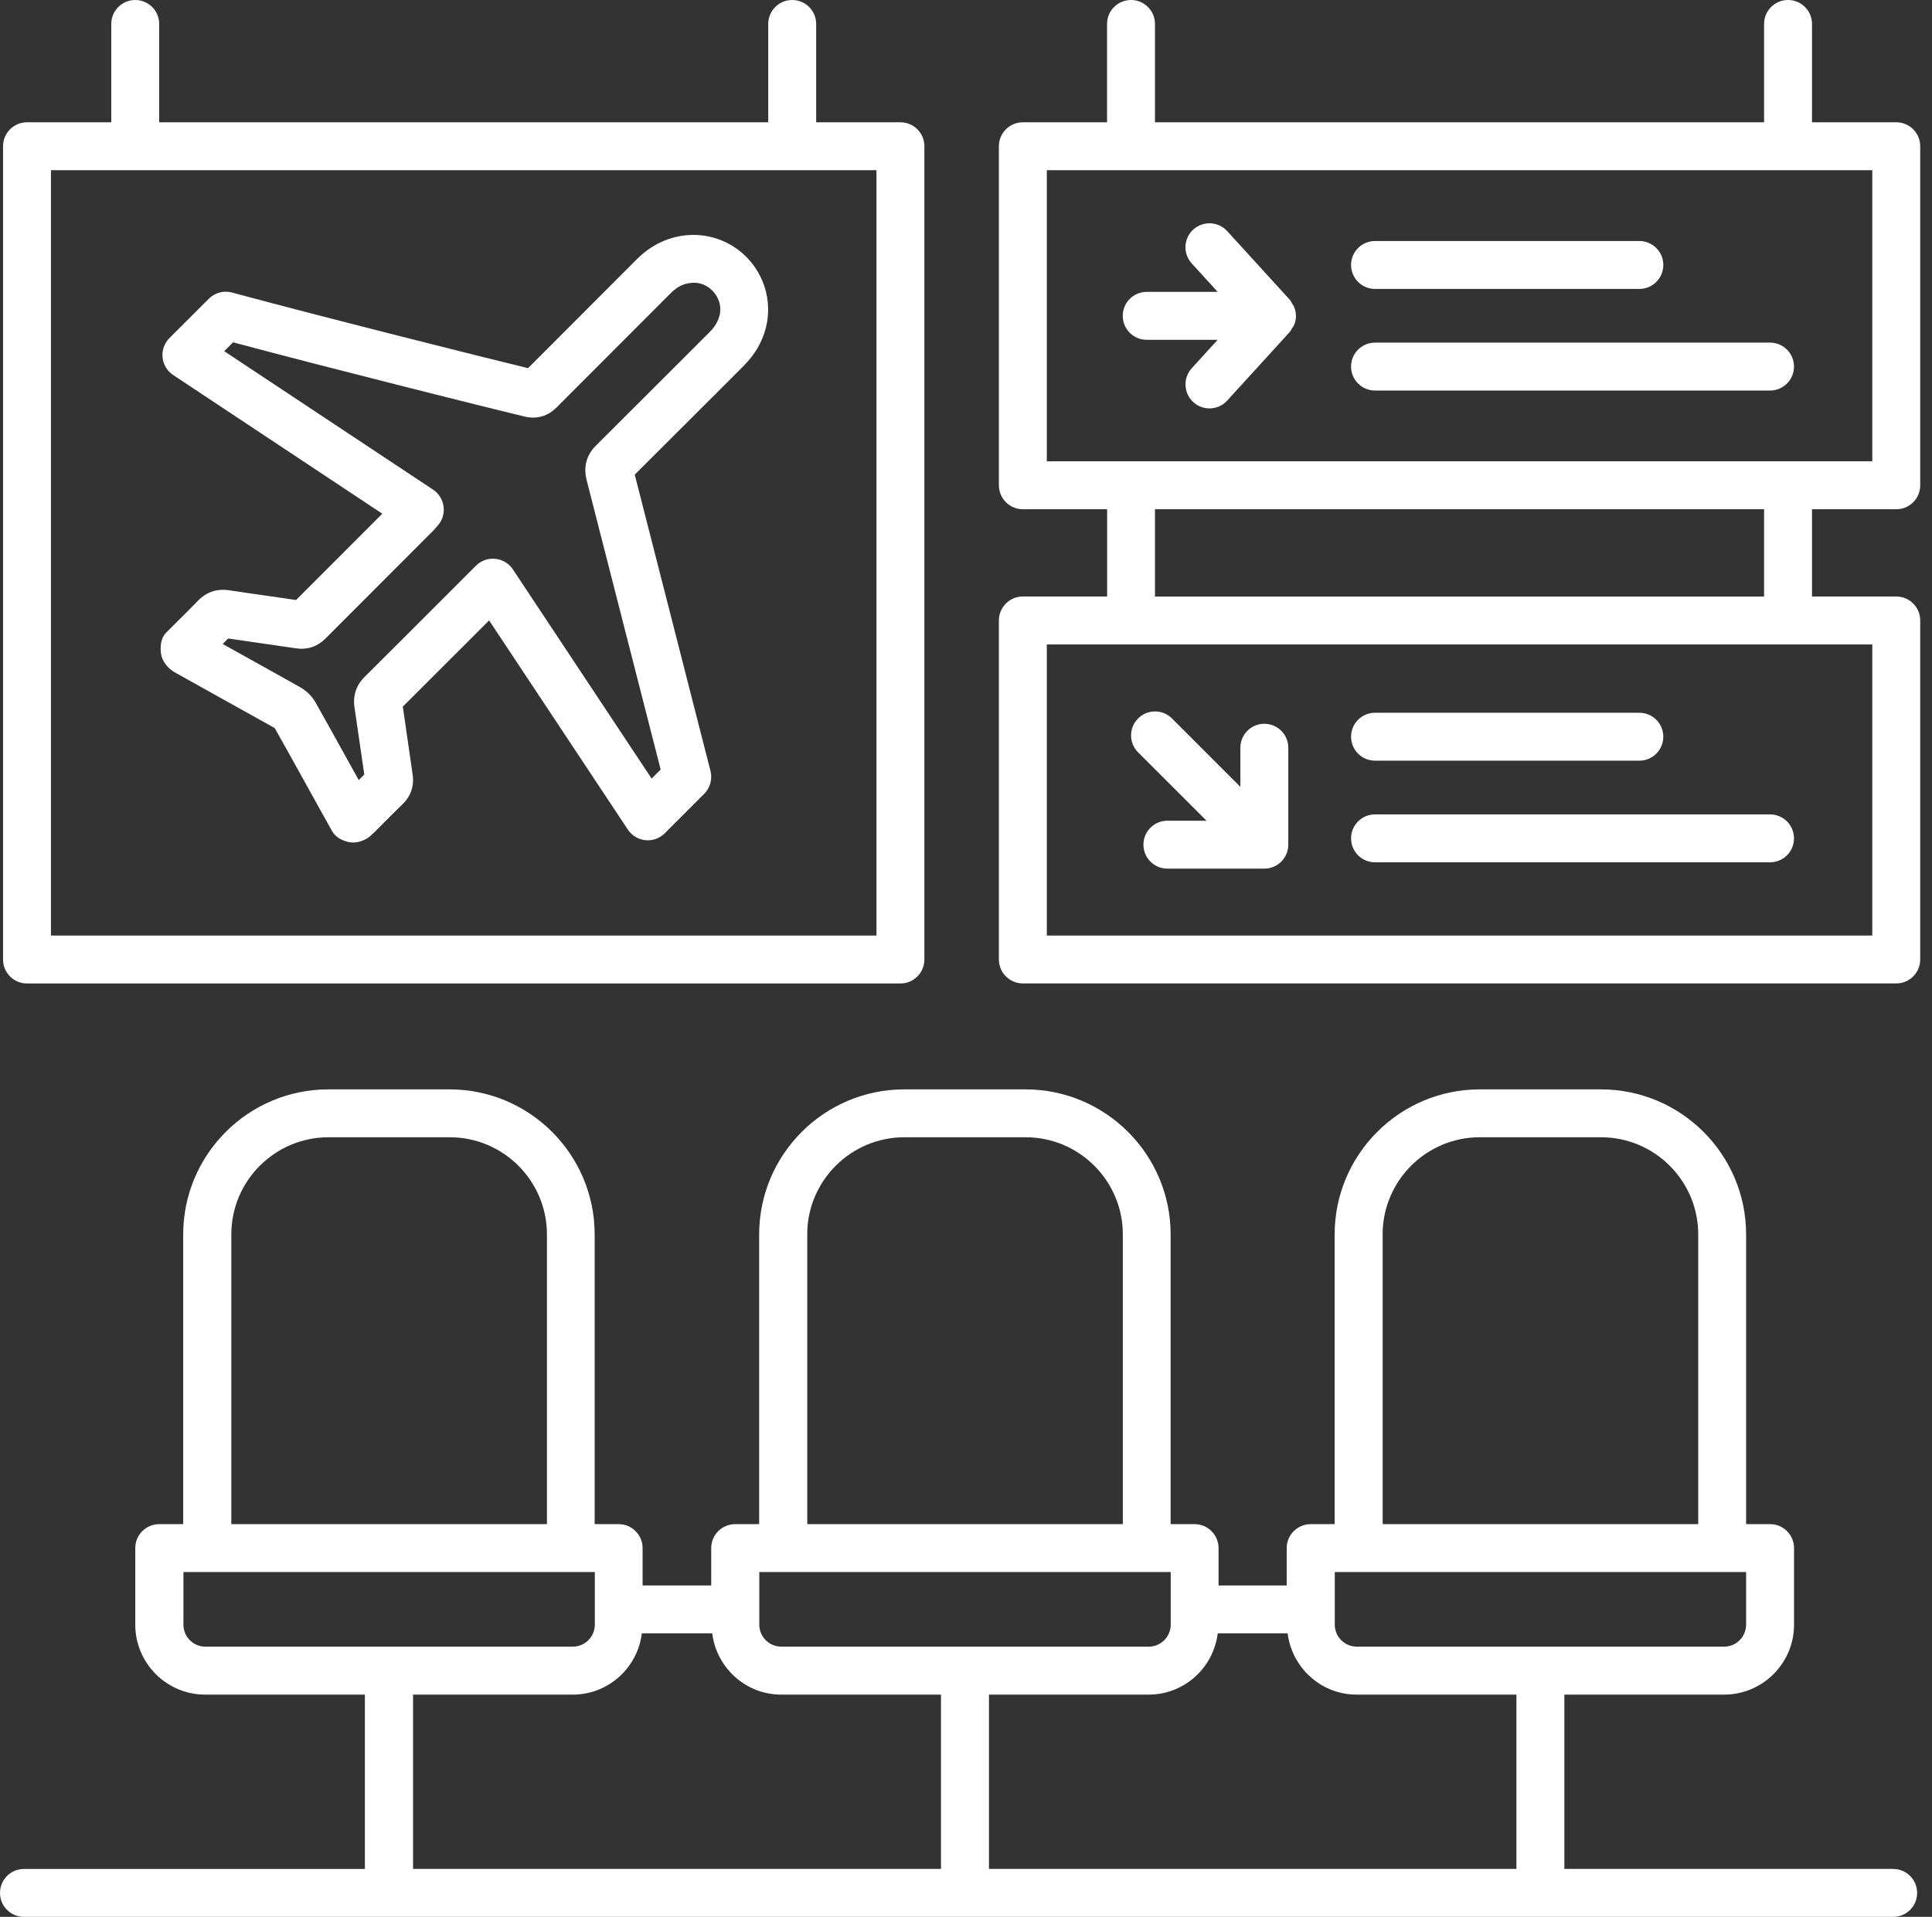
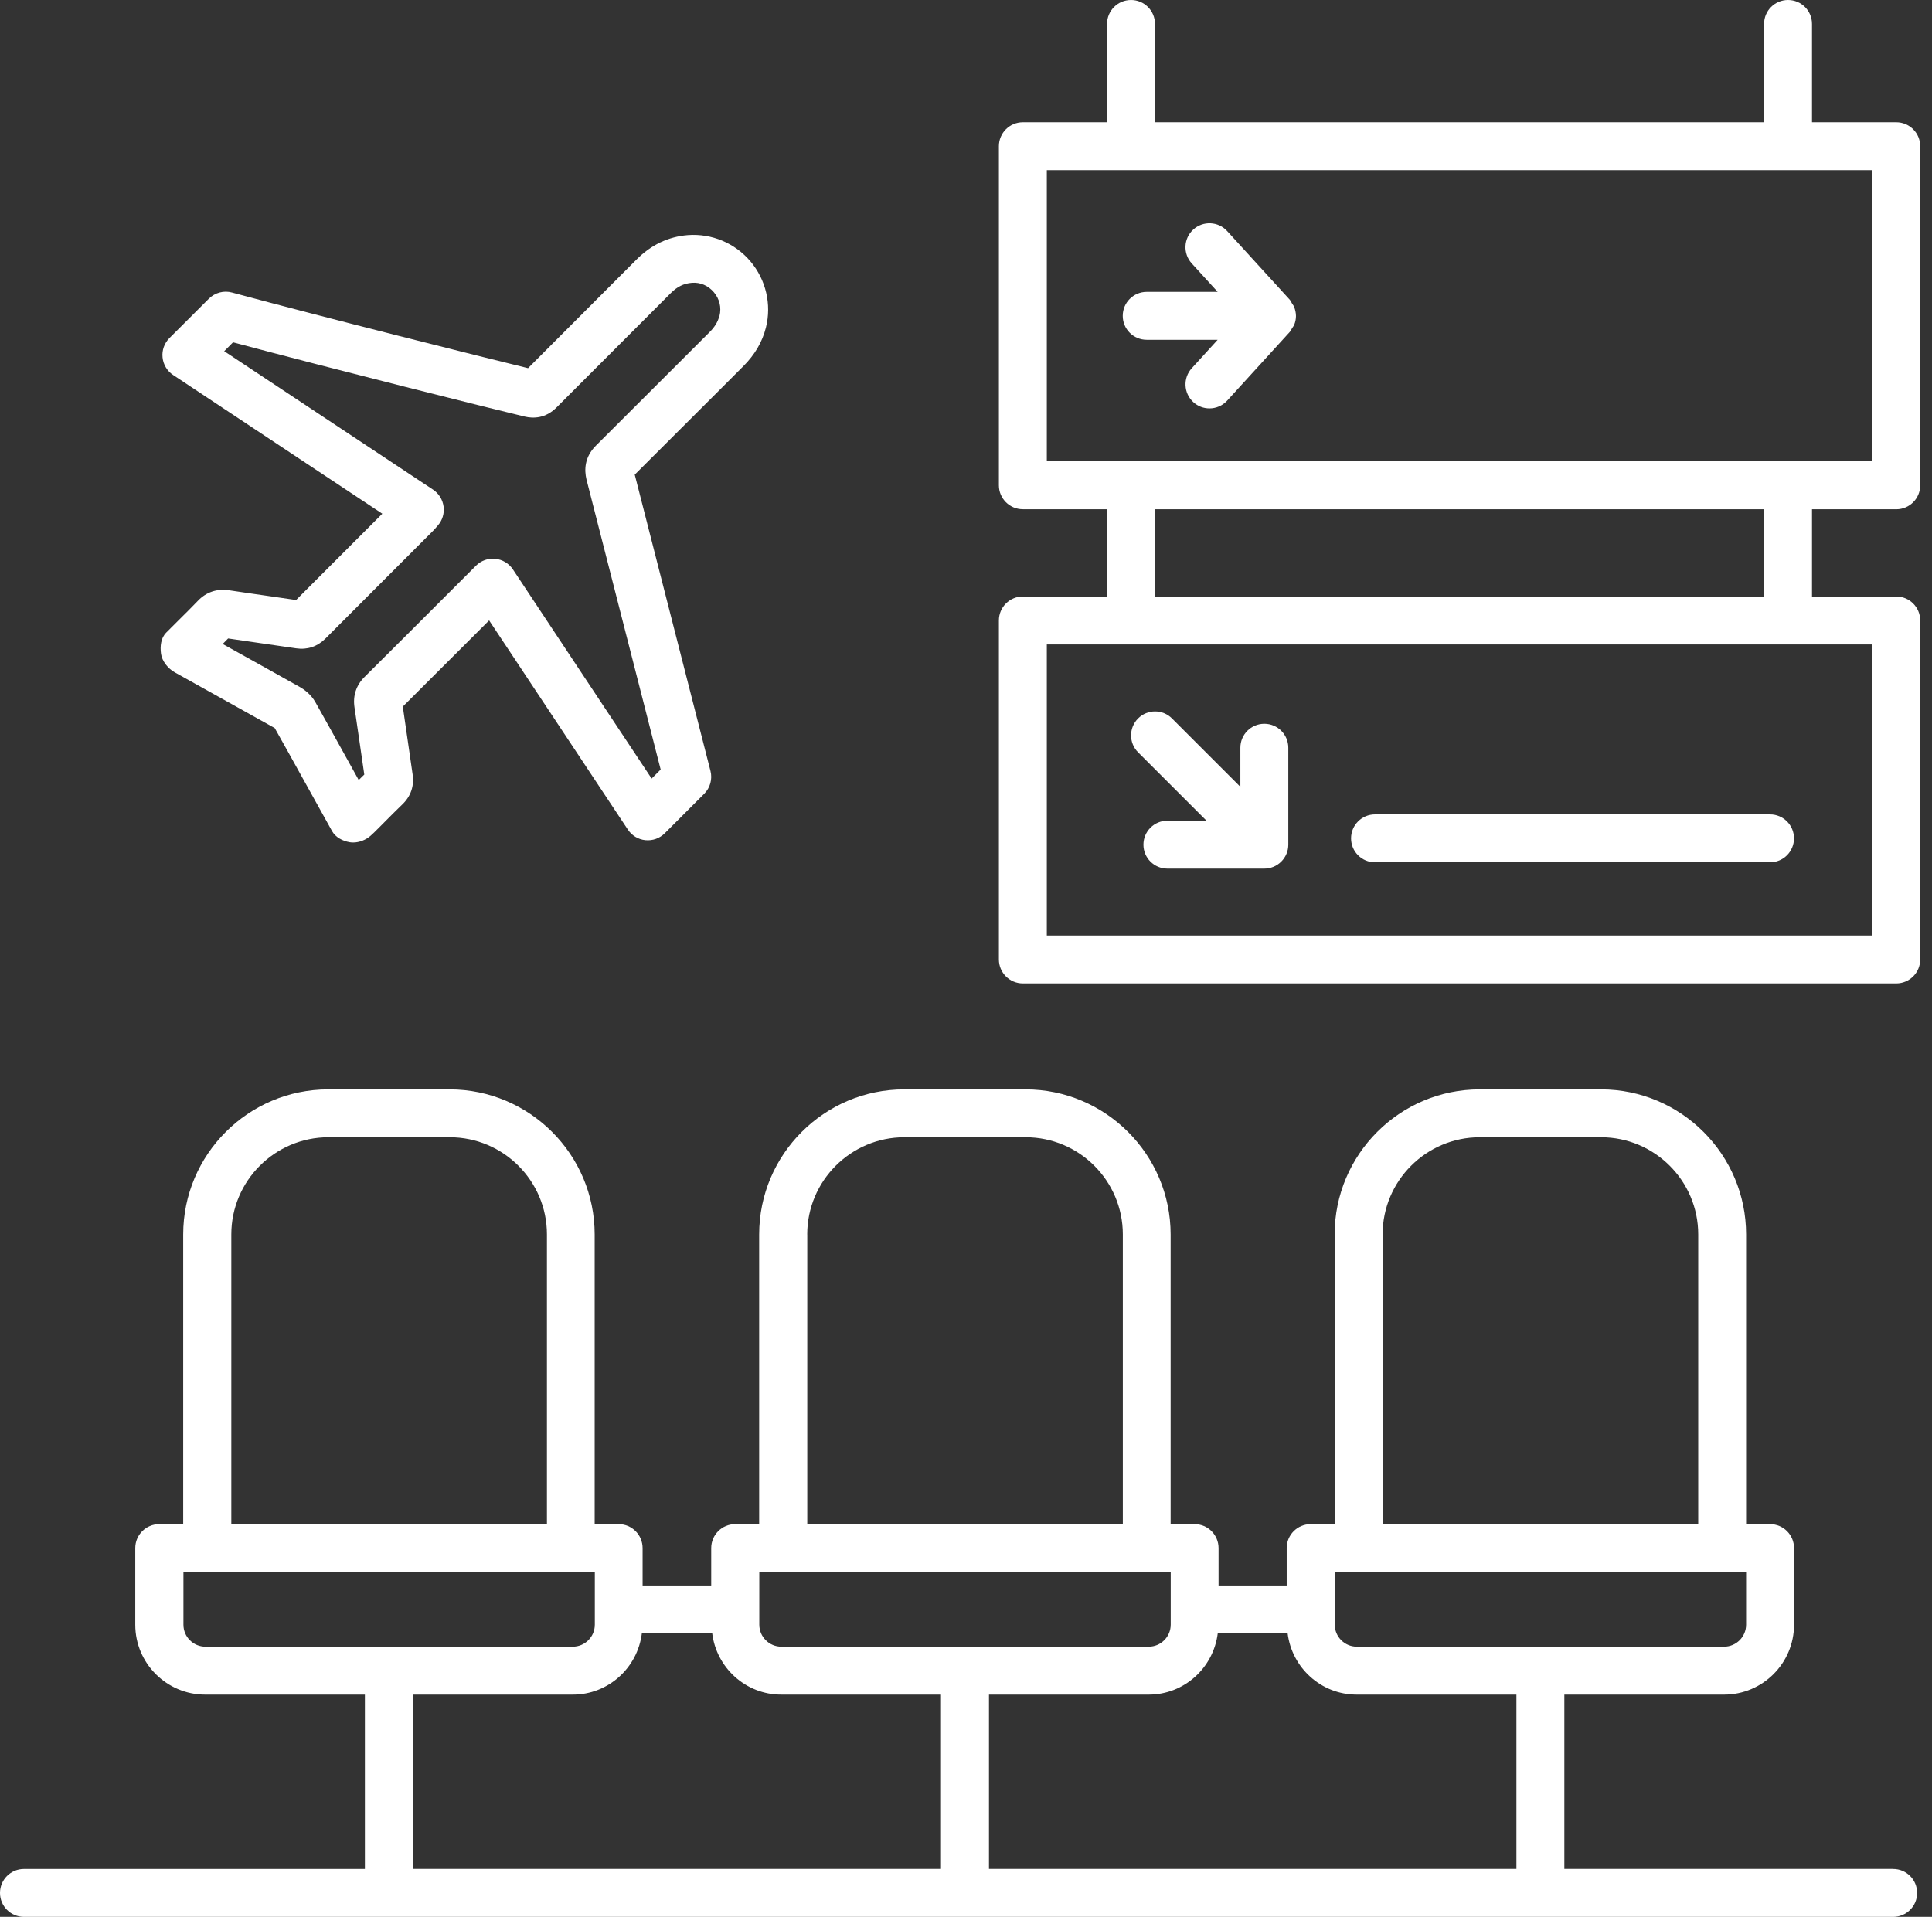
<svg xmlns="http://www.w3.org/2000/svg" width="130" height="129" viewBox="0 0 130 129" fill="none">
  <rect x="0" y="0" width="130" height="129" fill="#333333" stroke="none" />
  <g clip-path="url(#clip0_743_8349)">
    <path d="M50.495 17.59C49.453 16.358 47.885 15.703 46.285 15.823C44.977 15.927 43.822 16.475 42.839 17.458L35.532 24.777C32.427 24.024 21.841 21.369 15.615 19.688C15.057 19.533 14.462 19.697 14.053 20.103L11.401 22.752C11.061 23.092 10.887 23.571 10.938 24.053C10.985 24.535 11.246 24.969 11.65 25.237L25.725 34.572L19.923 40.38L18.16 40.124C17.243 39.992 16.33 39.863 15.413 39.724C14.598 39.602 13.87 39.847 13.309 40.44C12.887 40.88 12.456 41.309 12.021 41.737L11.183 42.575C10.824 42.934 10.765 43.498 10.834 43.998C10.903 44.499 11.313 45 11.754 45.246L13.19 46.046C14.957 47.028 16.723 48.011 18.487 49C19.114 50.111 19.731 51.227 20.349 52.341L22.339 55.925C22.575 56.351 23.048 56.596 23.529 56.681C23.608 56.694 23.684 56.7 23.766 56.7C24.181 56.7 24.619 56.524 24.928 56.253C25.019 56.171 25.095 56.102 25.174 56.026L25.769 55.431C26.206 54.99 26.644 54.549 27.091 54.118C27.646 53.579 27.879 52.889 27.765 52.121L27.428 49.79C27.321 49.044 27.214 48.297 27.104 47.554C29.167 45.498 30.578 44.09 32.402 42.263L32.912 41.753L42.247 55.831C42.515 56.234 42.949 56.499 43.431 56.543C43.916 56.59 44.389 56.42 44.732 56.077L47.384 53.422C47.787 53.019 47.947 52.433 47.806 51.882L42.71 31.942C44.631 30.03 46.174 28.484 47.91 26.752L50.014 24.648C50.791 23.87 51.292 23.017 51.538 22.04C51.928 20.487 51.538 18.825 50.495 17.59ZM48.407 21.256C48.306 21.656 48.092 22.009 47.73 22.368L45.626 24.471C43.796 26.305 42.174 27.923 40.099 29.989C39.315 30.77 39.315 31.637 39.46 32.257L44.455 51.79L43.847 52.398L34.512 38.32C34.244 37.917 33.809 37.655 33.328 37.608C32.846 37.554 32.367 37.731 32.027 38.071L30.121 39.977C28.21 41.888 26.758 43.343 24.528 45.56C23.967 46.118 23.734 46.827 23.854 47.611C23.986 48.486 24.112 49.365 24.238 50.241L24.512 52.127C24.386 52.25 24.263 52.373 24.137 52.496L23.18 50.77C22.528 49.595 21.879 48.42 21.215 47.245C20.919 46.726 20.468 46.398 20.141 46.216C18.424 45.252 16.704 44.298 14.985 43.34C15.108 43.217 15.227 43.094 15.35 42.968C16.138 43.085 16.925 43.198 17.712 43.312L19.93 43.633C20.673 43.743 21.344 43.52 21.879 42.994L29.154 35.709C29.224 35.64 29.29 35.561 29.463 35.362C29.769 35.013 29.91 34.547 29.847 34.084C29.784 33.624 29.529 33.211 29.142 32.953L15.086 23.634L15.681 23.038C22.446 24.846 33.198 27.536 35.312 28.037C35.875 28.169 36.704 28.172 37.453 27.416L45.129 19.732C45.566 19.294 46.001 19.08 46.543 19.035C47.122 18.985 47.654 19.221 48.036 19.669C48.417 20.122 48.555 20.698 48.414 21.256H48.407Z" fill="white" />
-     <path d="M110.308 16.22H92.523C91.631 16.22 90.91 16.941 90.91 17.833C90.91 18.724 91.631 19.445 92.523 19.445H110.308C111.199 19.445 111.92 18.724 111.92 17.833C111.92 16.941 111.199 16.22 110.308 16.22Z" fill="white" />
-     <path d="M119.101 23.058H92.523C91.631 23.058 90.91 23.779 90.91 24.67C90.91 25.561 91.631 26.283 92.523 26.283H119.101C119.993 26.283 120.714 25.561 120.714 24.67C120.714 23.779 119.993 23.058 119.101 23.058Z" fill="white" />
    <path d="M87.077 20.651C87.046 20.569 86.986 20.503 86.942 20.43C86.888 20.342 86.85 20.245 86.778 20.163L82.573 15.552C81.975 14.897 80.955 14.846 80.293 15.448C79.635 16.046 79.588 17.07 80.189 17.728L81.934 19.643H77.159C76.268 19.643 75.547 20.364 75.547 21.256C75.547 22.147 76.268 22.868 77.159 22.868H81.934L80.189 24.783C79.591 25.441 79.638 26.462 80.296 27.063C80.605 27.347 80.996 27.485 81.383 27.485C81.821 27.485 82.255 27.309 82.576 26.959L86.781 22.345C86.854 22.267 86.888 22.172 86.942 22.087C86.989 22.011 87.049 21.942 87.084 21.86C87.162 21.668 87.203 21.467 87.203 21.262C87.2 21.054 87.156 20.852 87.08 20.657L87.077 20.651Z" fill="white" />
-     <path d="M110.308 47.967H92.523C91.631 47.967 90.91 48.688 90.91 49.579C90.91 50.471 91.631 51.192 92.523 51.192H110.308C111.199 51.192 111.92 50.471 111.92 49.579C111.92 48.688 111.199 47.967 110.308 47.967Z" fill="white" />
    <path d="M119.101 54.808H92.523C91.631 54.808 90.91 55.529 90.91 56.42C90.91 57.312 91.631 58.033 92.523 58.033H119.101C119.993 58.033 120.714 57.312 120.714 56.42C120.714 55.529 119.993 54.808 119.101 54.808Z" fill="white" />
    <path d="M85.074 48.71C84.183 48.71 83.462 49.432 83.462 50.323V52.953L78.86 48.351C78.23 47.721 77.21 47.721 76.58 48.351C75.95 48.981 75.95 50.002 76.58 50.632L81.184 55.233H78.551C77.66 55.233 76.939 55.954 76.939 56.846C76.939 57.737 77.66 58.458 78.551 58.458H85.074C85.285 58.458 85.493 58.414 85.691 58.335C86.085 58.171 86.4 57.856 86.564 57.463C86.646 57.267 86.687 57.056 86.687 56.846V50.323C86.687 49.432 85.965 48.71 85.074 48.71Z" fill="white" />
-     <path d="M60.587 8.23H54.918V1.613C54.918 0.721 54.197 0 53.306 0C52.414 0 51.693 0.721 51.693 1.613V8.23H10.712V1.613C10.712 0.721 9.991 0 9.099 0C8.208 0 7.487 0.721 7.487 1.613V8.23H1.818C0.926 8.23 0.205 8.951 0.205 9.842V64.574C0.205 65.465 0.926 66.187 1.818 66.187H60.587C61.478 66.187 62.2 65.465 62.2 64.574V9.842C62.2 8.951 61.478 8.23 60.587 8.23ZM58.975 62.962H3.43V11.455H58.975V62.962Z" fill="white" />
    <path d="M127.595 34.273C128.486 34.273 129.207 33.551 129.207 32.66V9.842C129.207 8.951 128.486 8.23 127.595 8.23H121.926V1.613C121.926 0.721 121.205 0 120.313 0C119.422 0 118.701 0.721 118.701 1.613V8.23H77.716V1.613C77.716 0.721 76.995 0 76.104 0C75.213 0 74.491 0.721 74.491 1.613V8.23H68.825C67.934 8.23 67.213 8.951 67.213 9.842V32.657C67.213 33.548 67.934 34.27 68.825 34.27H74.495V40.143H68.825C67.934 40.143 67.213 40.865 67.213 41.756V64.571C67.213 65.462 67.934 66.183 68.825 66.183H127.595C128.486 66.183 129.207 65.462 129.207 64.571V41.756C129.207 40.865 128.486 40.143 127.595 40.143H121.926V34.27H127.595V34.273ZM125.982 43.372V62.962H70.438V43.372H125.982ZM77.716 40.147V34.273H118.701V40.147H77.716ZM70.438 31.048V11.455H125.982V31.044H70.438V31.048Z" fill="white" />
    <path d="M127.387 125.775H105.262V114.046H116.008C118.604 114.046 120.717 111.936 120.717 109.341V104.185C120.717 103.294 119.996 102.573 119.104 102.573H117.492V83.077C117.492 77.695 113.111 73.314 107.728 73.314H99.568C94.186 73.314 89.805 77.695 89.805 83.077V102.573H88.192C87.301 102.573 86.579 103.294 86.579 104.185V106.699H81.994V104.185C81.994 103.294 81.273 102.573 80.381 102.573H78.769V83.077C78.769 77.695 74.388 73.314 69.005 73.314H60.845C55.462 73.314 51.082 77.695 51.082 83.077V102.573H49.469C48.578 102.573 47.856 103.294 47.856 104.185V106.699H43.239V104.185C43.239 103.294 42.518 102.573 41.627 102.573H40.014V83.077C40.014 77.695 35.633 73.314 30.251 73.314H22.09C16.708 73.314 12.327 77.695 12.327 83.077V102.573H10.715C9.823 102.573 9.102 103.294 9.102 104.185V109.341C9.102 111.936 11.215 114.046 13.807 114.046H24.553V125.778H1.613C0.721 125.778 0 126.499 0 127.391C0 128.282 0.721 129.003 1.613 129.003H127.387C128.279 129.003 129 128.282 129 127.391C129 126.499 128.279 125.778 127.387 125.778V125.775ZM93.033 83.074C93.033 79.471 95.965 76.536 99.571 76.536H107.731C111.335 76.536 114.27 79.468 114.27 83.074V102.57H93.036V83.074H93.033ZM89.811 105.795H117.492V109.338C117.492 110.154 116.827 110.818 116.011 110.818H91.294C90.479 110.818 89.814 110.154 89.814 109.338V105.795H89.811ZM54.316 83.074C54.316 79.471 57.248 76.536 60.855 76.536H69.015C72.618 76.536 75.553 79.468 75.553 83.074V102.57H54.319V83.074H54.316ZM51.091 105.795H78.775V109.338C78.775 110.154 78.111 110.818 77.295 110.818H52.571C51.756 110.818 51.091 110.154 51.091 109.338V105.795ZM15.565 83.074C15.565 79.471 18.497 76.536 22.103 76.536H30.264C33.867 76.536 36.802 79.468 36.802 83.074V102.57H15.565V83.074ZM13.823 110.818C13.004 110.818 12.343 110.157 12.343 109.338V105.795H40.024V109.338C40.024 110.154 39.359 110.818 38.54 110.818H13.823ZM63.321 125.775H27.794V114.046H38.54C40.937 114.046 42.899 112.242 43.189 109.921H47.923C48.212 112.239 50.175 114.046 52.571 114.046H63.317V125.775H63.321ZM102.037 125.775H66.546V114.046H77.292C79.688 114.046 81.647 112.242 81.94 109.921H86.642C86.932 112.239 88.894 114.046 91.291 114.046H102.037V125.775Z" fill="white" />
  </g>
  <defs>
    <clipPath id="clip0_743_8349">
      <rect width="129.208" height="129" fill="white" />
    </clipPath>
  </defs>
</svg>